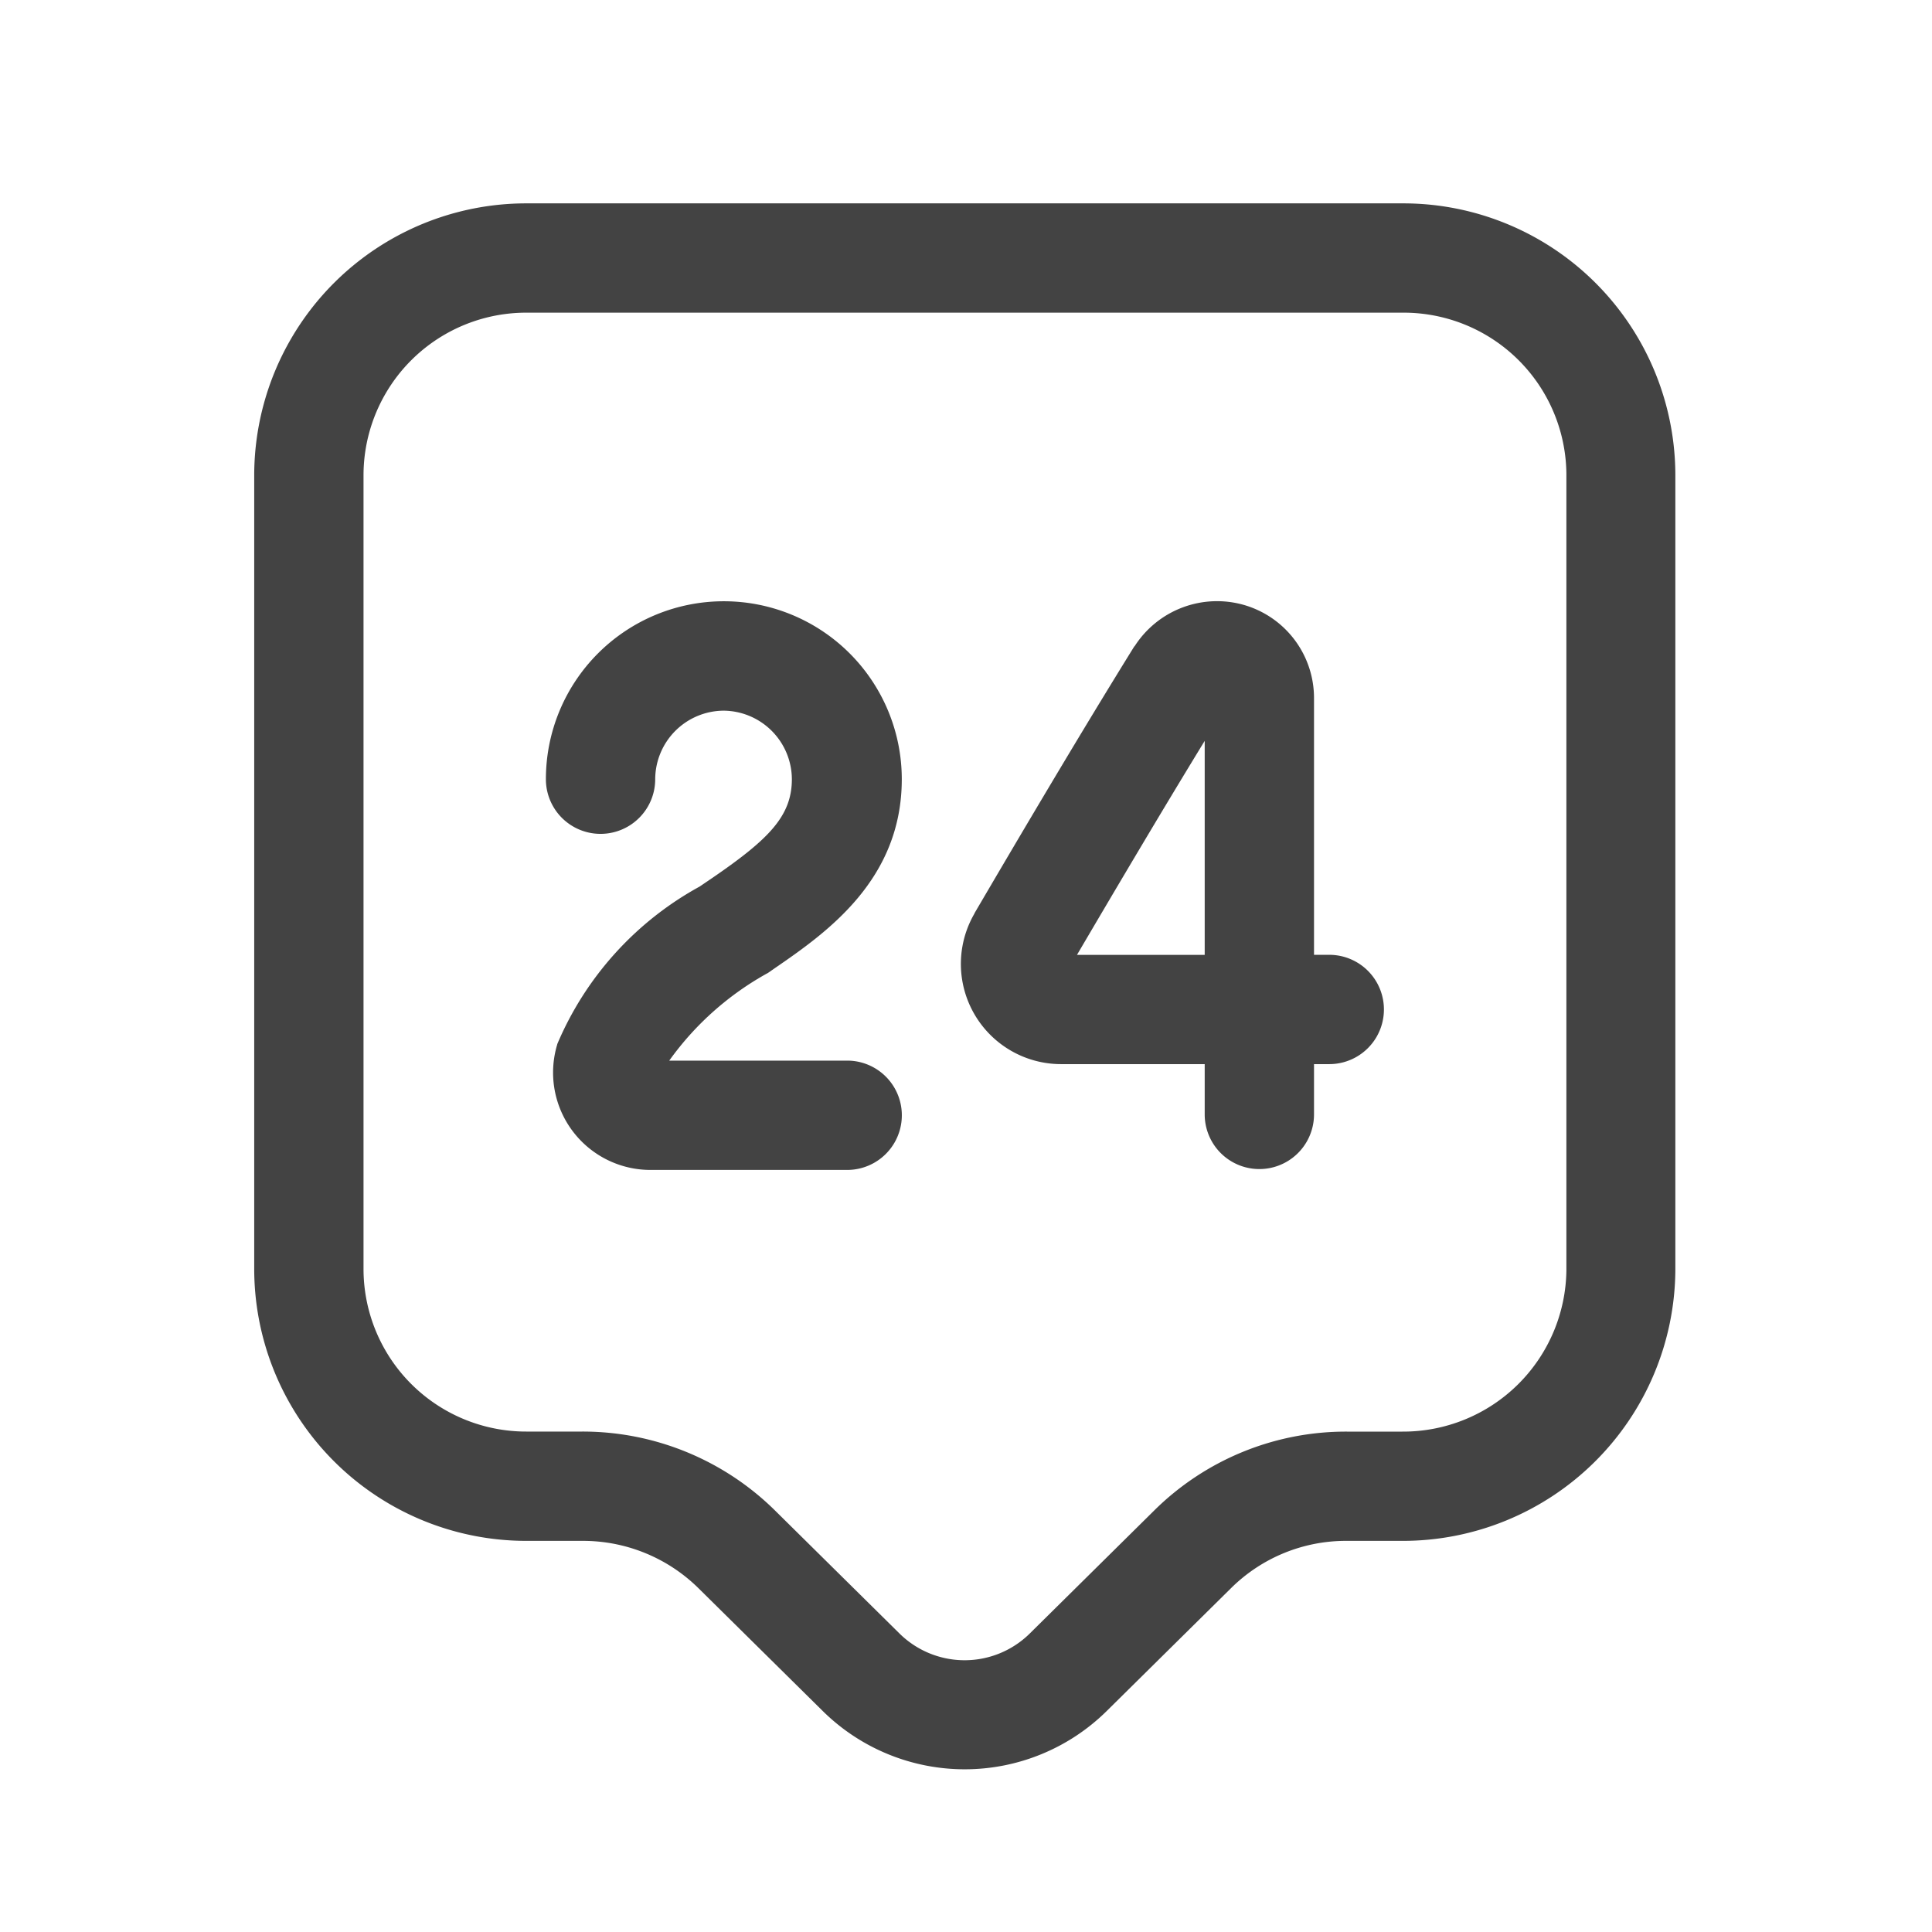
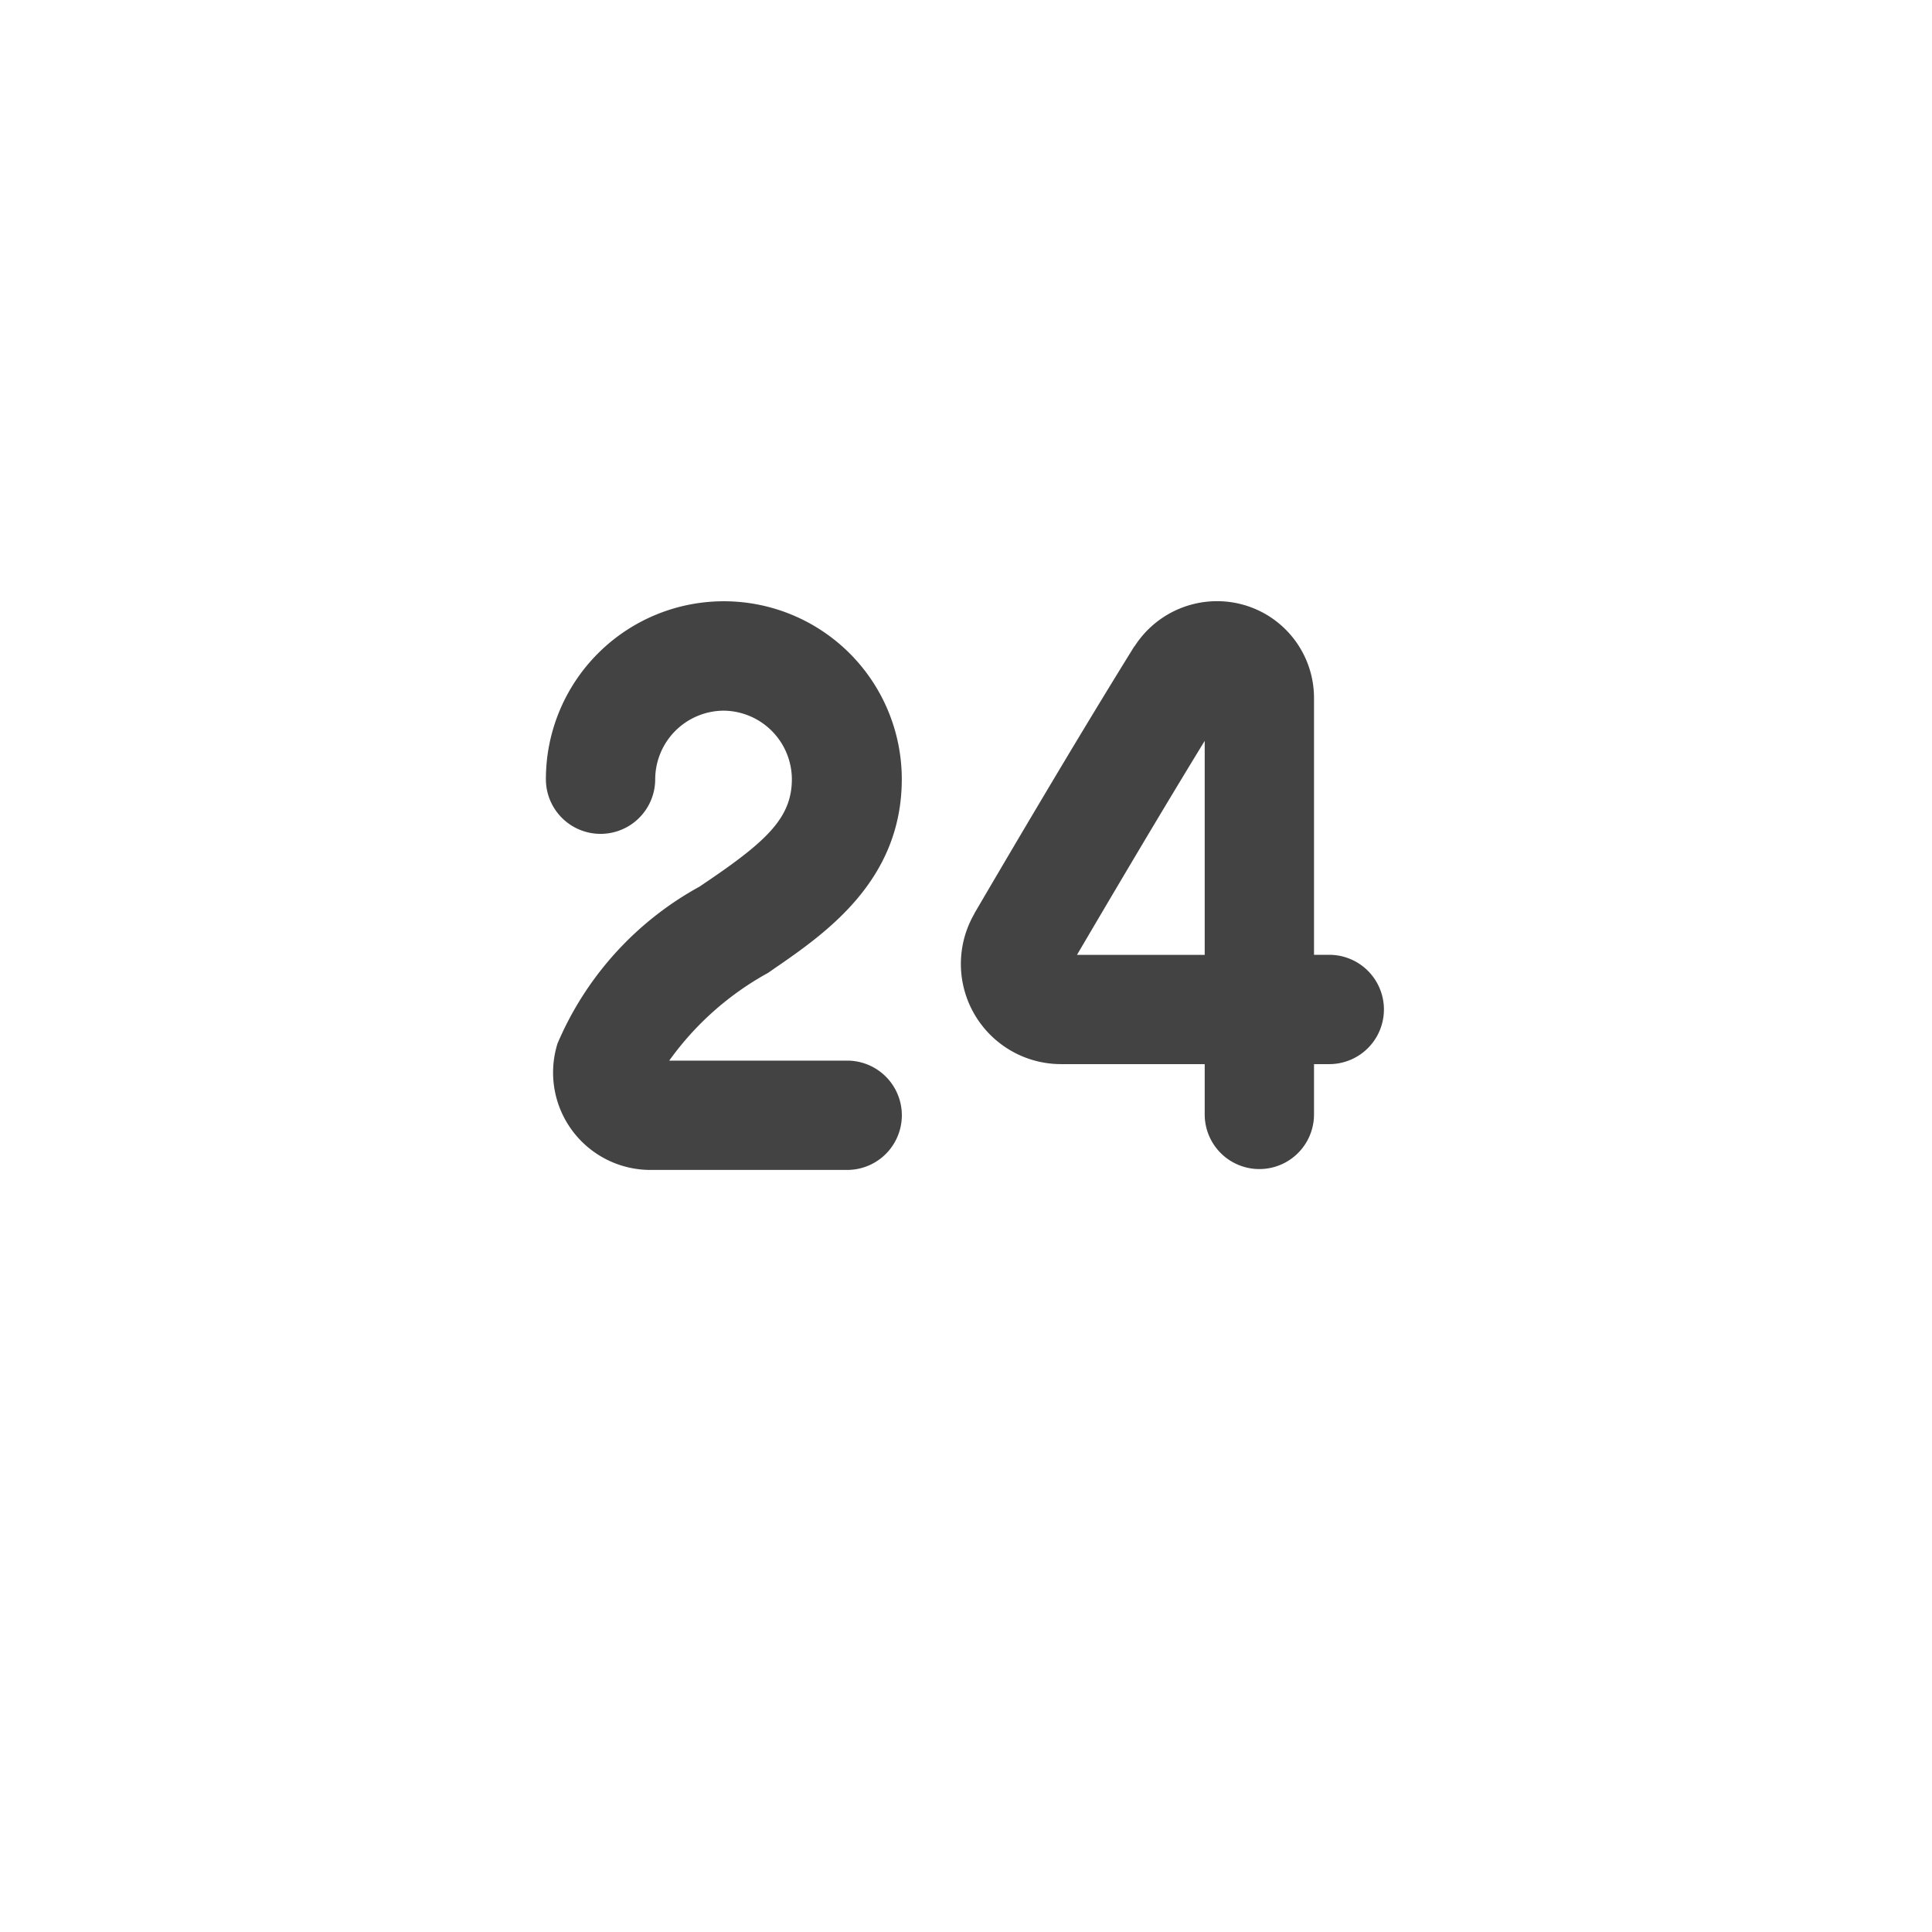
<svg xmlns="http://www.w3.org/2000/svg" width="38" height="38" viewBox="0 0 38 38">
  <g id="Group_8067" data-name="Group 8067" transform="translate(-15.598 -17.39)">
-     <rect id="Rectangle_2886" data-name="Rectangle 2886" width="38" height="38" transform="translate(15.598 17.39)" fill="none" />
    <g id="_24-support_linear" data-name="24-support_linear" transform="translate(20.598 21.39)">
-       <path id="Path_14675" data-name="Path 14675" d="M9.876,4.67A3.2,3.2,0,0,0,6.65,7.853V23.494a3.2,3.2,0,0,0,3.226,3.183h1.075a5.384,5.384,0,0,1,3.8,1.56l0,0L17.2,30.657h0a1.824,1.824,0,0,0,2.546,0m0,0,2.447-2.419,0,0a5.358,5.358,0,0,1,3.8-1.56h1.09a3.211,3.211,0,0,0,3.226-3.183V7.853A3.2,3.2,0,0,0,27.08,4.67H9.876M4.5,7.853A5.352,5.352,0,0,1,9.876,2.52h17.2a5.352,5.352,0,0,1,5.376,5.333V23.494a5.361,5.361,0,0,1-5.376,5.333H25.99a3.208,3.208,0,0,0-2.279.932l0,0-2.452,2.423a3.975,3.975,0,0,1-5.568,0l-2.452-2.423,0,0a3.233,3.233,0,0,0-2.279-.932H9.876A5.352,5.352,0,0,1,4.5,23.494Z" transform="translate(-4.5 -2.52)" fill="#434343" fill-rule="evenodd" />
      <path id="Path_14676" data-name="Path 14676" d="M16,15.59a1.354,1.354,0,0,0-1.348,1.348,1.075,1.075,0,0,1-2.15,0,3.5,3.5,0,1,1,7,0c0,1.973-1.467,3.009-2.486,3.709l-.144.1a5.855,5.855,0,0,0-1.944,1.726h3.5a1.075,1.075,0,0,1,0,2.15H14.579a1.915,1.915,0,0,1-1.854-2.468l0-.005h0a6.352,6.352,0,0,1,2.8-3.1l.262-.178c1.106-.759,1.553-1.213,1.553-1.936A1.354,1.354,0,0,0,16,15.59Z" transform="translate(-6.765 -5.612)" fill="#434343" fill-rule="evenodd" />
      <path id="Path_14677" data-name="Path 14677" d="M27.307,14.324a1.926,1.926,0,0,1,2.143-.817,1.905,1.905,0,0,1,1.387,1.838v5.046h.3a1.075,1.075,0,1,1,0,2.15h-.3v.989a1.075,1.075,0,1,1-2.15,0v-.989h-2.81a1.971,1.971,0,0,1-1.719-2.961l0-.005h0c.975-1.664,2.1-3.566,3.139-5.242l.006-.01Zm1.38,6.068V16.183c-.84,1.373-1.716,2.854-2.512,4.209Z" transform="translate(-9.992 -5.611)" fill="#434343" fill-rule="evenodd" />
    </g>
  </g>
</svg>